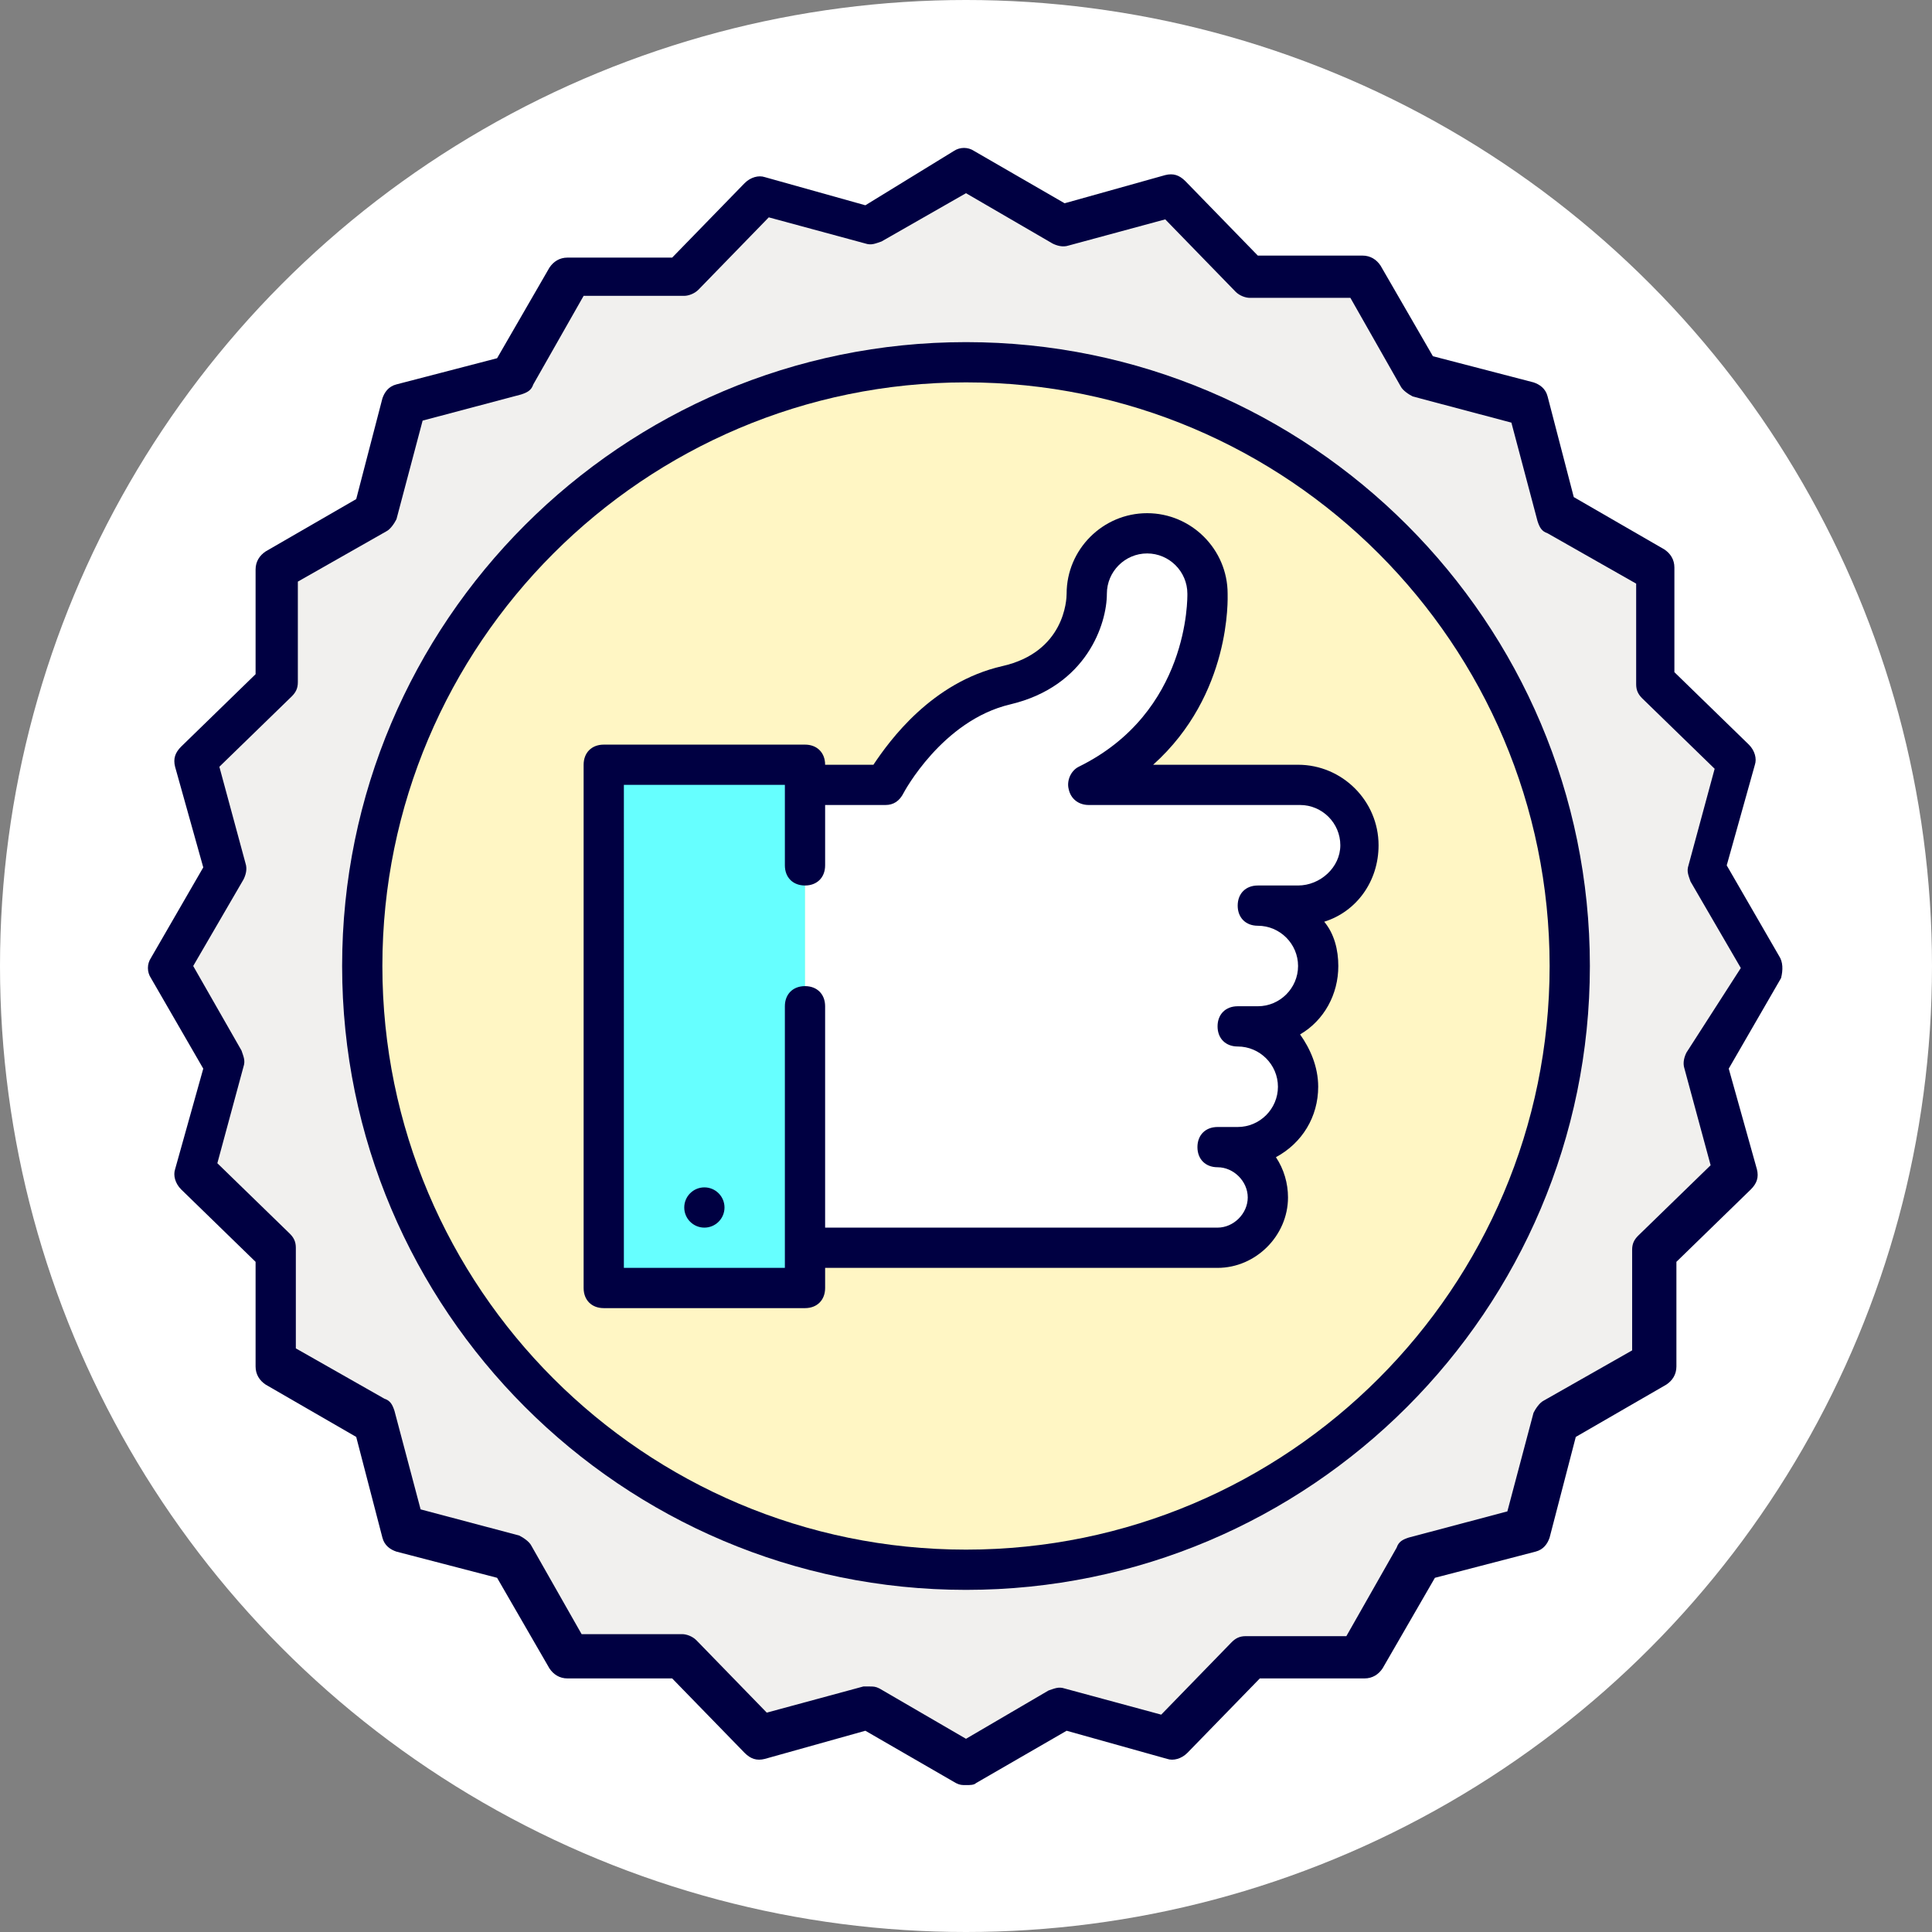
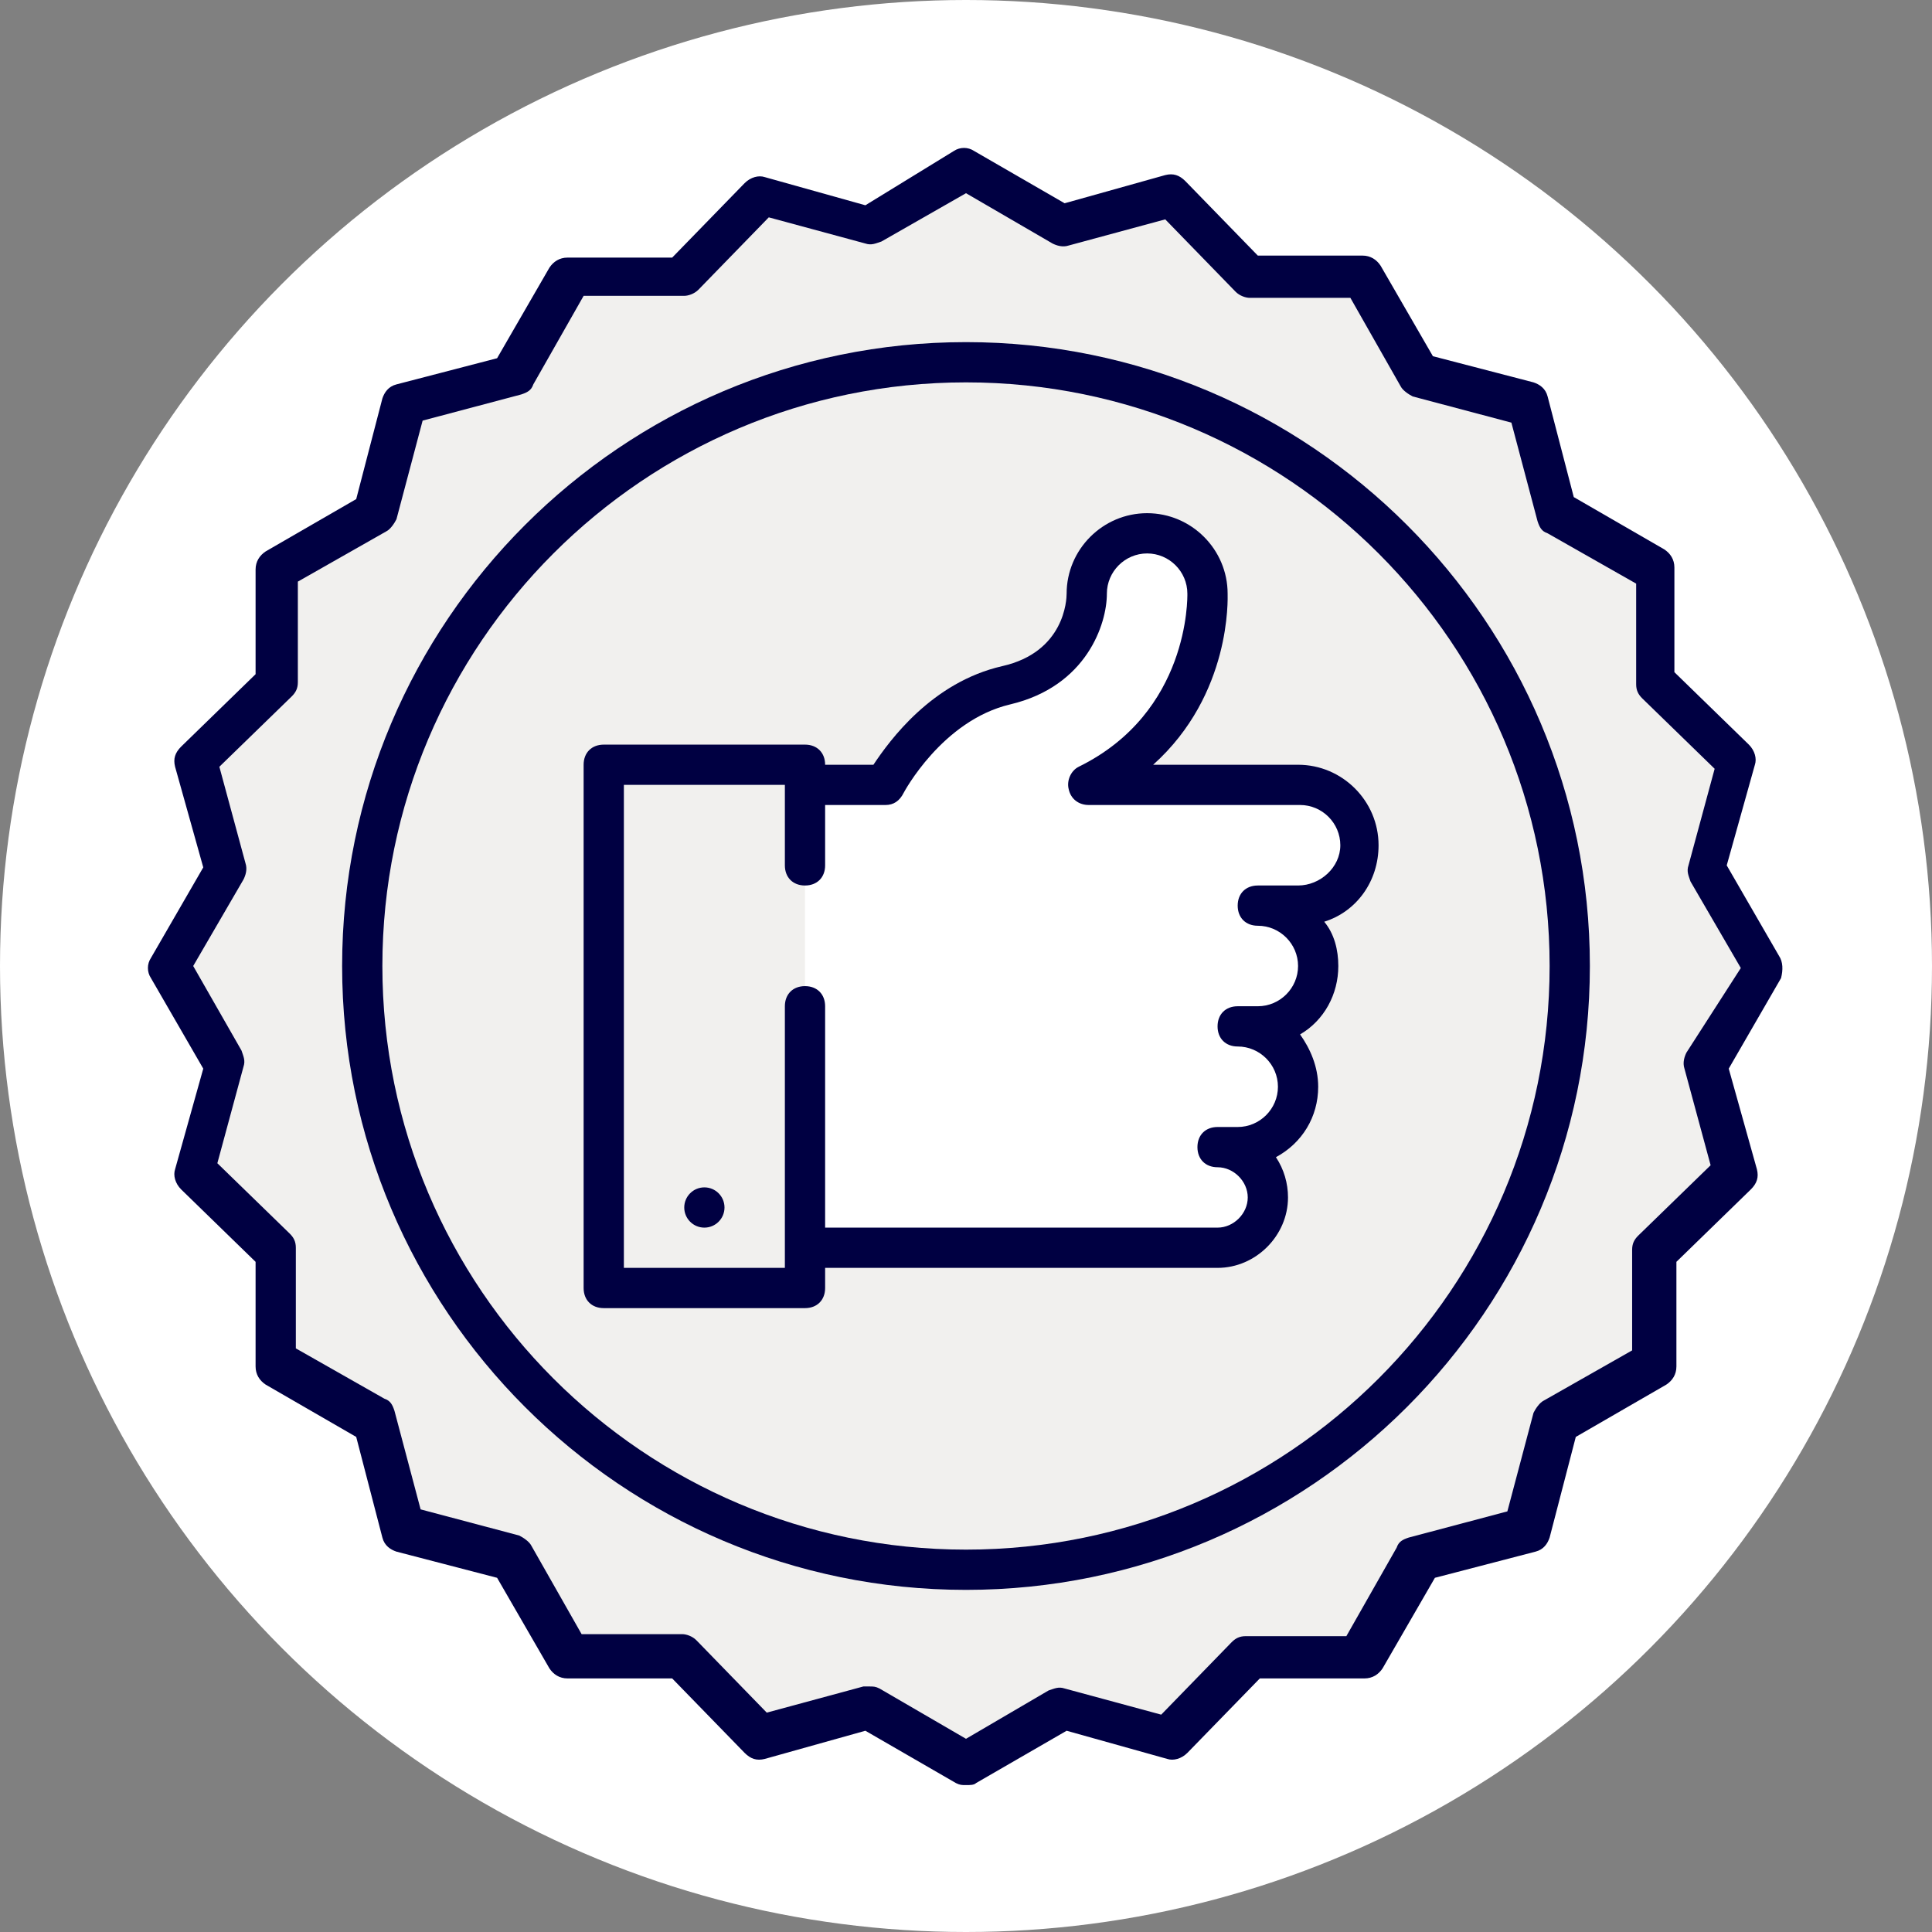
<svg xmlns="http://www.w3.org/2000/svg" width="96" height="96" style="enable-background:new 0 0 96 96" xml:space="preserve">
  <rect width="100%" height="100%" fill="#808080" stroke="none" />
  <style>.st3{fill:#fff}.st13{fill:#000042}</style>
  <circle class="st3" cx="48" cy="48" r="48" id="grid" />
  <g id="icons">
    <path style="fill:#f1f0ee" d="m48 8.5 4.8 2.8 5.4-1.5 4 4h5.6l2.7 4.8 5.4 1.5 1.5 5.4 4.8 2.7v5.6l4 4-1.5 5.4 2.8 4.8-2.8 4.8 1.5 5.4-4 4v5.6l-4.8 2.7-1.5 5.4-5.4 1.5-2.7 4.8h-5.6l-4 4-5.4-1.5-4.8 2.8-4.8-2.8-5.4 1.5-4-4h-5.6l-2.7-4.8-5.4-1.5-1.5-5.4-4.8-2.7v-5.6l-4-4 1.5-5.4L8.5 48l2.8-4.8-1.5-5.4 4-4v-5.6l4.8-2.7 1.5-5.4 5.4-1.5 2.7-4.8h5.6l4-4 5.4 1.5z" />
-     <circle cx="48" cy="48" r="30" style="fill:#fff6c4" />
    <path class="st3" d="M40 39h4s2-4 6-4.9c4-.9 4-4.6 4-4.6 0-1.7 1.3-3 3-3s3 1.3 3 3c0 0 .3 6.5-6 9.5h10.5c1.7 0 3 1.3 3 3s-1.3 3-3 3h-2c1.7 0 3 1.3 3 3s-1.3 3-3 3h-1c1.7 0 3 1.3 3 3s-1.3 3-3 3h-1c1.4 0 2.5 1.1 2.5 2.5S61.9 62 60.5 62H40" />
-     <path style="fill:#6ff" d="M40 50v14H30V38h10v5" />
    <path class="st13" d="M88.4 47.5 85.8 43l1.4-5c.1-.3 0-.7-.3-1l-3.7-3.6v-5.2c0-.4-.2-.7-.5-.9l-4.5-2.6-1.3-5c-.1-.4-.4-.6-.7-.7l-5-1.3-2.6-4.5c-.2-.3-.5-.5-.9-.5h-5.2L58.9 9c-.3-.3-.6-.4-1-.3l-5 1.4-4.5-2.6c-.3-.2-.7-.2-1 0L43 10.2l-5-1.4c-.3-.1-.7 0-1 .3l-3.6 3.7h-5.2c-.4 0-.7.2-.9.5l-2.6 4.5-5 1.3c-.4.1-.6.4-.7.7l-1.3 5-4.5 2.6c-.3.2-.5.5-.5.9v5.2L9 37.1c-.3.3-.4.6-.3 1l1.4 5-2.6 4.5c-.2.3-.2.7 0 1l2.6 4.5-1.4 5c-.1.3 0 .7.3 1l3.7 3.6v5.2c0 .4.2.7.5.9l4.5 2.6 1.3 5c.1.4.4.6.7.7l5 1.3 2.6 4.5c.2.3.5.5.9.5h5.2l3.6 3.7c.3.3.6.4 1 .3l5-1.4 4.5 2.6c.2.1.3.1.5.1s.4 0 .5-.1L53 86l5 1.4c.3.1.7 0 1-.3l3.6-3.7h5.2c.4 0 .7-.2.9-.5l2.6-4.5 5-1.3c.4-.1.6-.4.7-.7l1.3-5 4.5-2.6c.3-.2.5-.5.5-.9v-5.2l3.7-3.6c.3-.3.4-.6.3-1l-1.4-5 2.6-4.5c.1-.4.1-.8-.1-1.1zm-4.6 4.8c-.1.2-.2.5-.1.8l1.3 4.8-3.6 3.5c-.2.2-.3.4-.3.7v5l-4.4 2.5c-.2.1-.4.4-.5.6l-1.3 4.9-4.9 1.3c-.3.1-.5.2-.6.5l-2.5 4.4h-5c-.3 0-.5.1-.7.3l-3.5 3.6-4.8-1.3c-.3-.1-.5 0-.8.1L48 86.4l-4.3-2.5c-.2-.1-.3-.1-.5-.1h-.3l-4.8 1.3-3.5-3.6c-.2-.2-.5-.3-.7-.3h-5l-2.5-4.4c-.1-.2-.4-.4-.6-.5L20.9 75l-1.3-4.9c-.1-.3-.2-.5-.5-.6L14.7 67v-5c0-.3-.1-.5-.3-.7l-3.6-3.5 1.3-4.8c.1-.3 0-.5-.1-.8L9.6 48l2.5-4.3c.1-.2.2-.5.1-.8l-1.3-4.8 3.6-3.5c.2-.2.3-.4.3-.7v-5l4.4-2.5c.2-.1.4-.4.5-.6l1.3-4.9 4.9-1.3c.3-.1.5-.2.6-.5l2.5-4.4h5c.2 0 .5-.1.7-.3l3.5-3.6 4.8 1.3c.3.1.5 0 .8-.1L48 9.6l4.3 2.5c.2.1.5.2.8.1l4.8-1.3 3.5 3.6c.2.2.5.3.7.3h5l2.5 4.4c.1.2.4.4.6.5l4.9 1.3 1.3 4.9c.1.3.2.5.5.6l4.4 2.5v5c0 .3.1.5.3.7l3.6 3.5-1.3 4.8c-.1.3 0 .5.1.8l2.5 4.3-2.7 4.2z" />
    <path class="st13" d="M48 17c-17.1 0-31 13.9-31 31s13.9 31 31 31 31-13.9 31-31-13.9-31-31-31zm0 60c-16 0-29-13-29-29s13-29 29-29 29 13 29 29-13 29-29 29z" />
    <path class="st13" d="M64.5 38h-7.2c3.9-3.5 3.7-8.3 3.7-8.5 0-2.2-1.8-4-4-4s-4 1.8-4 4c0 .3-.1 2.9-3.2 3.6-3.5.8-5.6 3.7-6.4 4.9H41c0-.6-.4-1-1-1H30c-.6 0-1 .4-1 1v26c0 .6.4 1 1 1h10c.6 0 1-.4 1-1v-1h19.5c1.9 0 3.5-1.6 3.5-3.5 0-.7-.2-1.4-.6-2 1.3-.7 2.1-2 2.1-3.5 0-1-.4-1.9-.9-2.6 1.2-.7 1.9-2 1.9-3.4 0-.8-.2-1.6-.7-2.2 1.6-.5 2.7-2 2.7-3.8 0-2.2-1.8-4-4-4zm0 6h-2c-.6 0-1 .4-1 1s.4 1 1 1c1.1 0 2 .9 2 2s-.9 2-2 2h-1c-.6 0-1 .4-1 1s.4 1 1 1c1.1 0 2 .9 2 2s-.9 2-2 2h-1c-.6 0-1 .4-1 1s.4 1 1 1c.8 0 1.5.7 1.5 1.5s-.7 1.5-1.5 1.5H41V50c0-.6-.4-1-1-1s-1 .4-1 1v13h-8V39h8v4c0 .6.4 1 1 1s1-.4 1-1v-3h3c.4 0 .7-.2.9-.6 0 0 1.9-3.6 5.3-4.4 3.8-.9 4.8-4 4.8-5.5 0-1.1.9-2 2-2s2 .9 2 2c0 .2.1 5.9-5.4 8.6-.4.2-.6.7-.5 1.1.1.5.5.8 1 .8h10.5c1.1 0 2 .9 2 2s-1 2-2.1 2z" />
    <circle class="st13" cx="35" cy="60" r="1" />
  </g>
</svg>